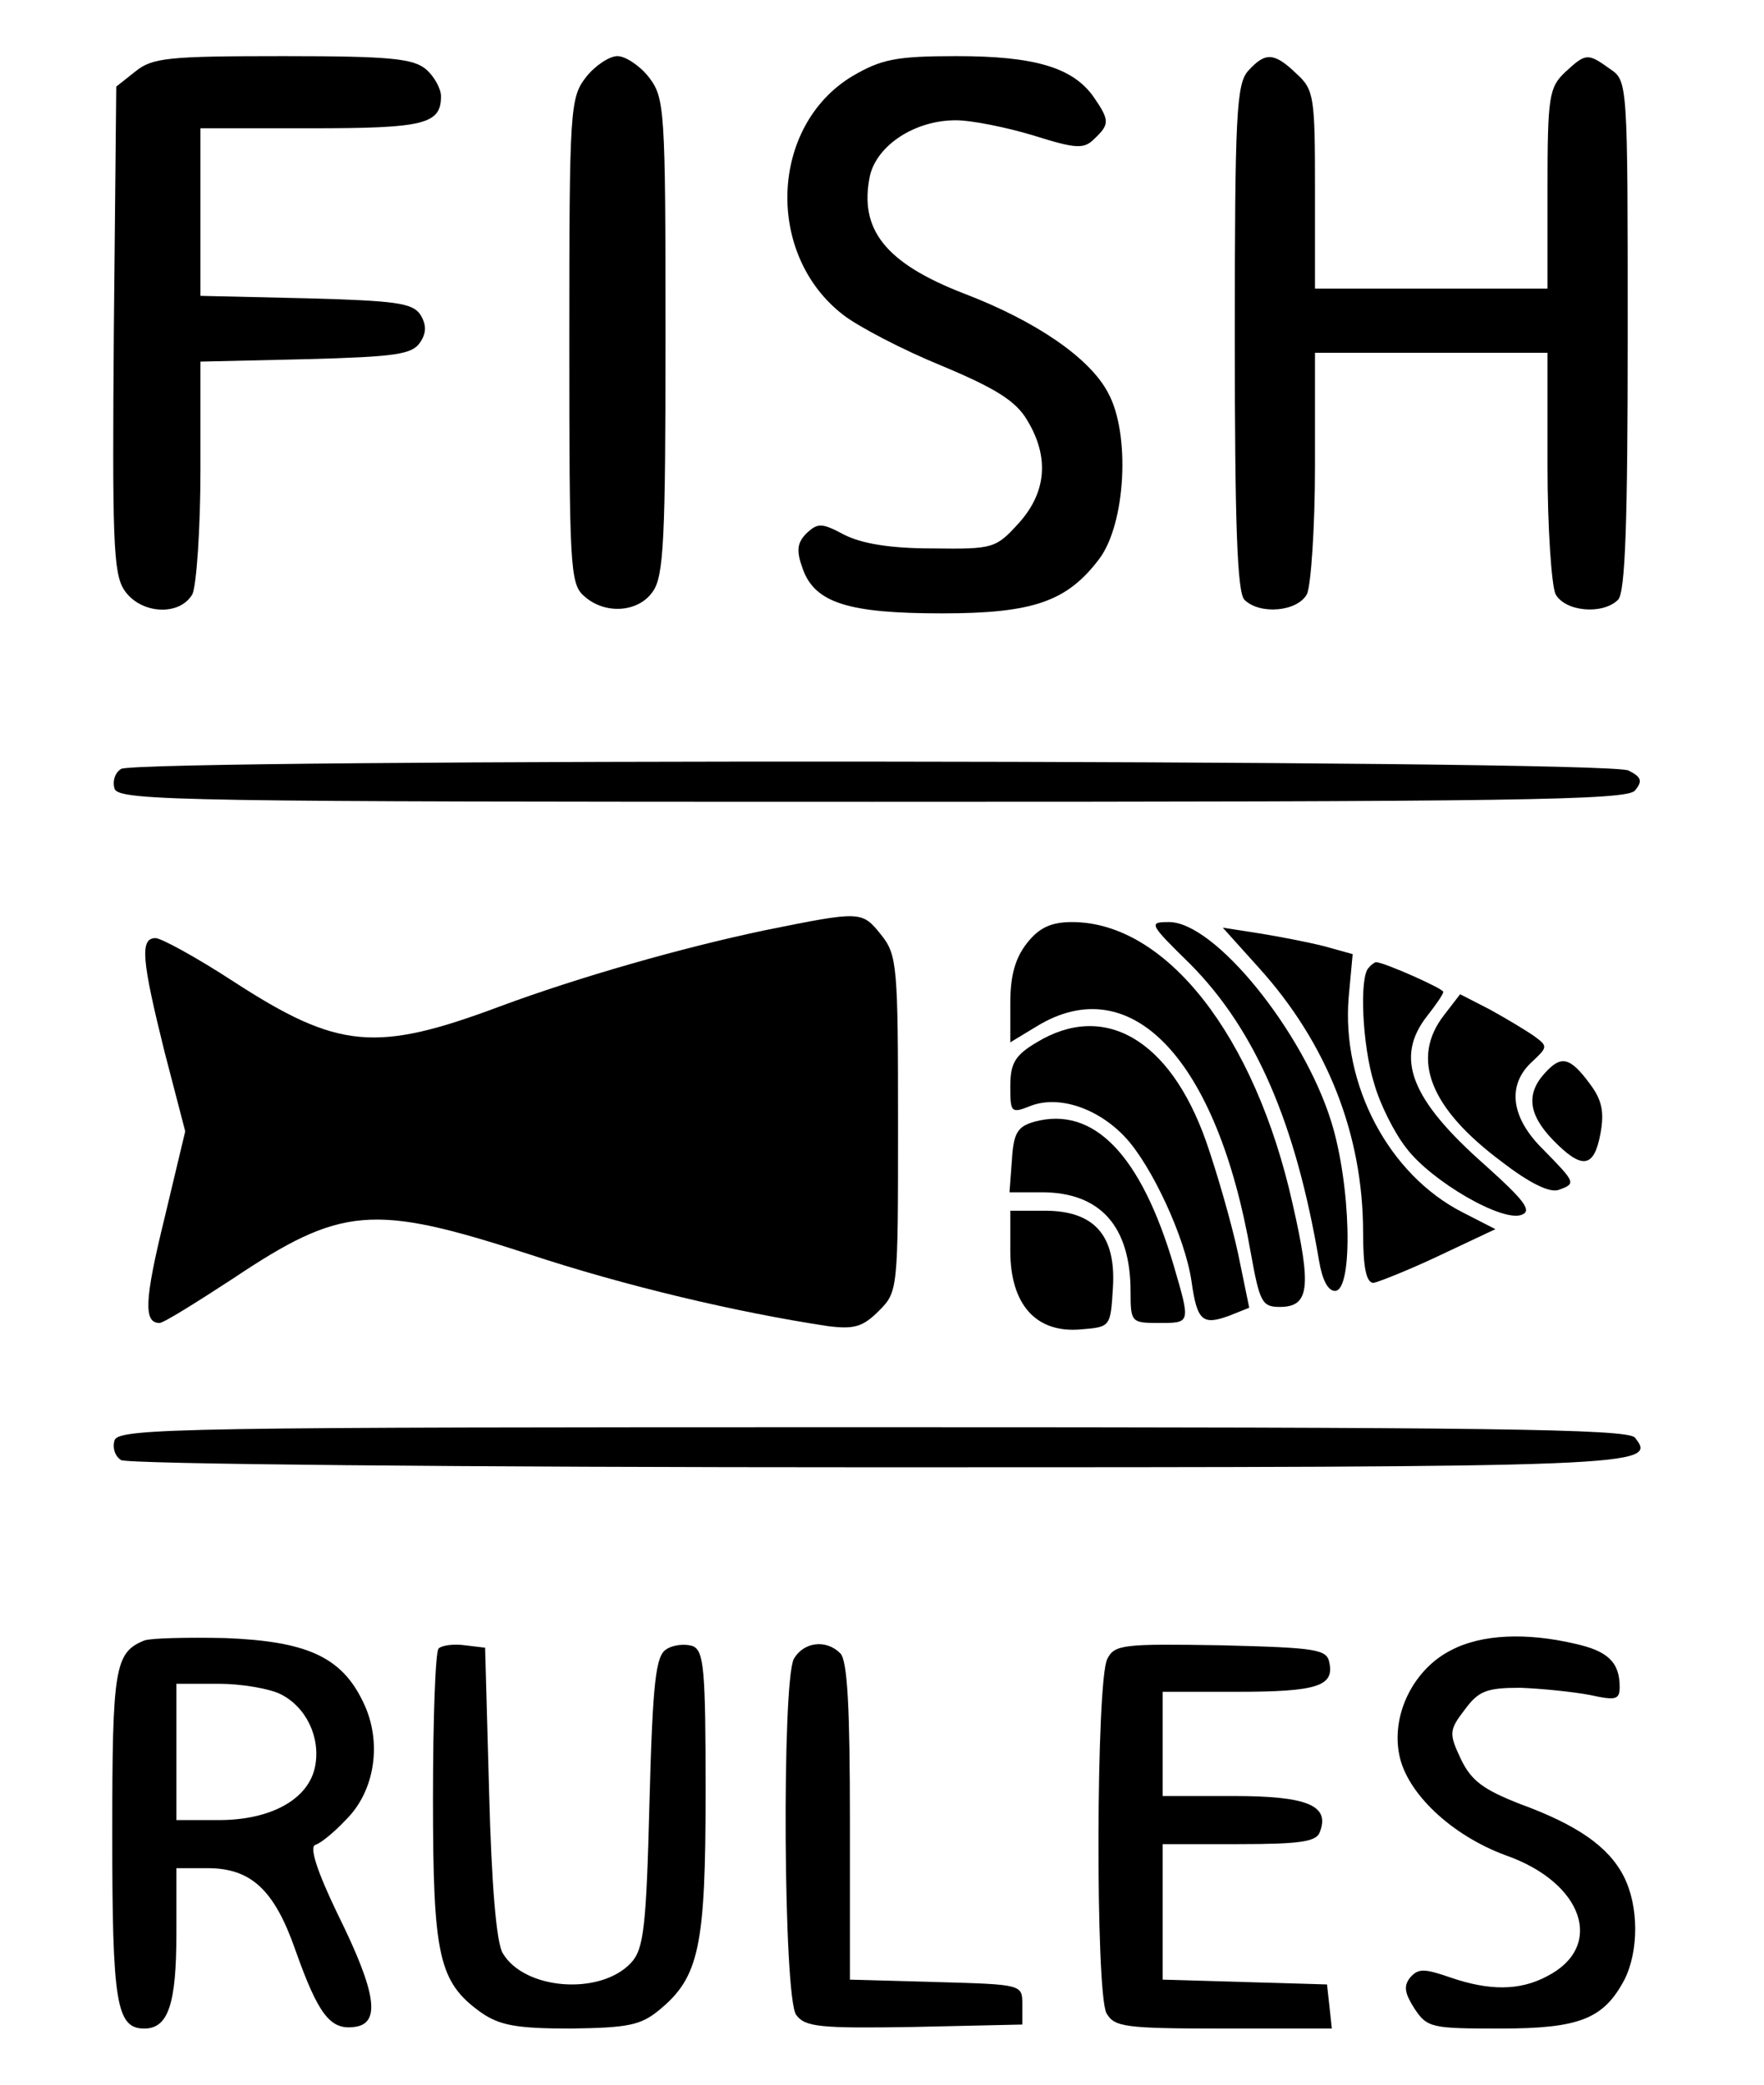
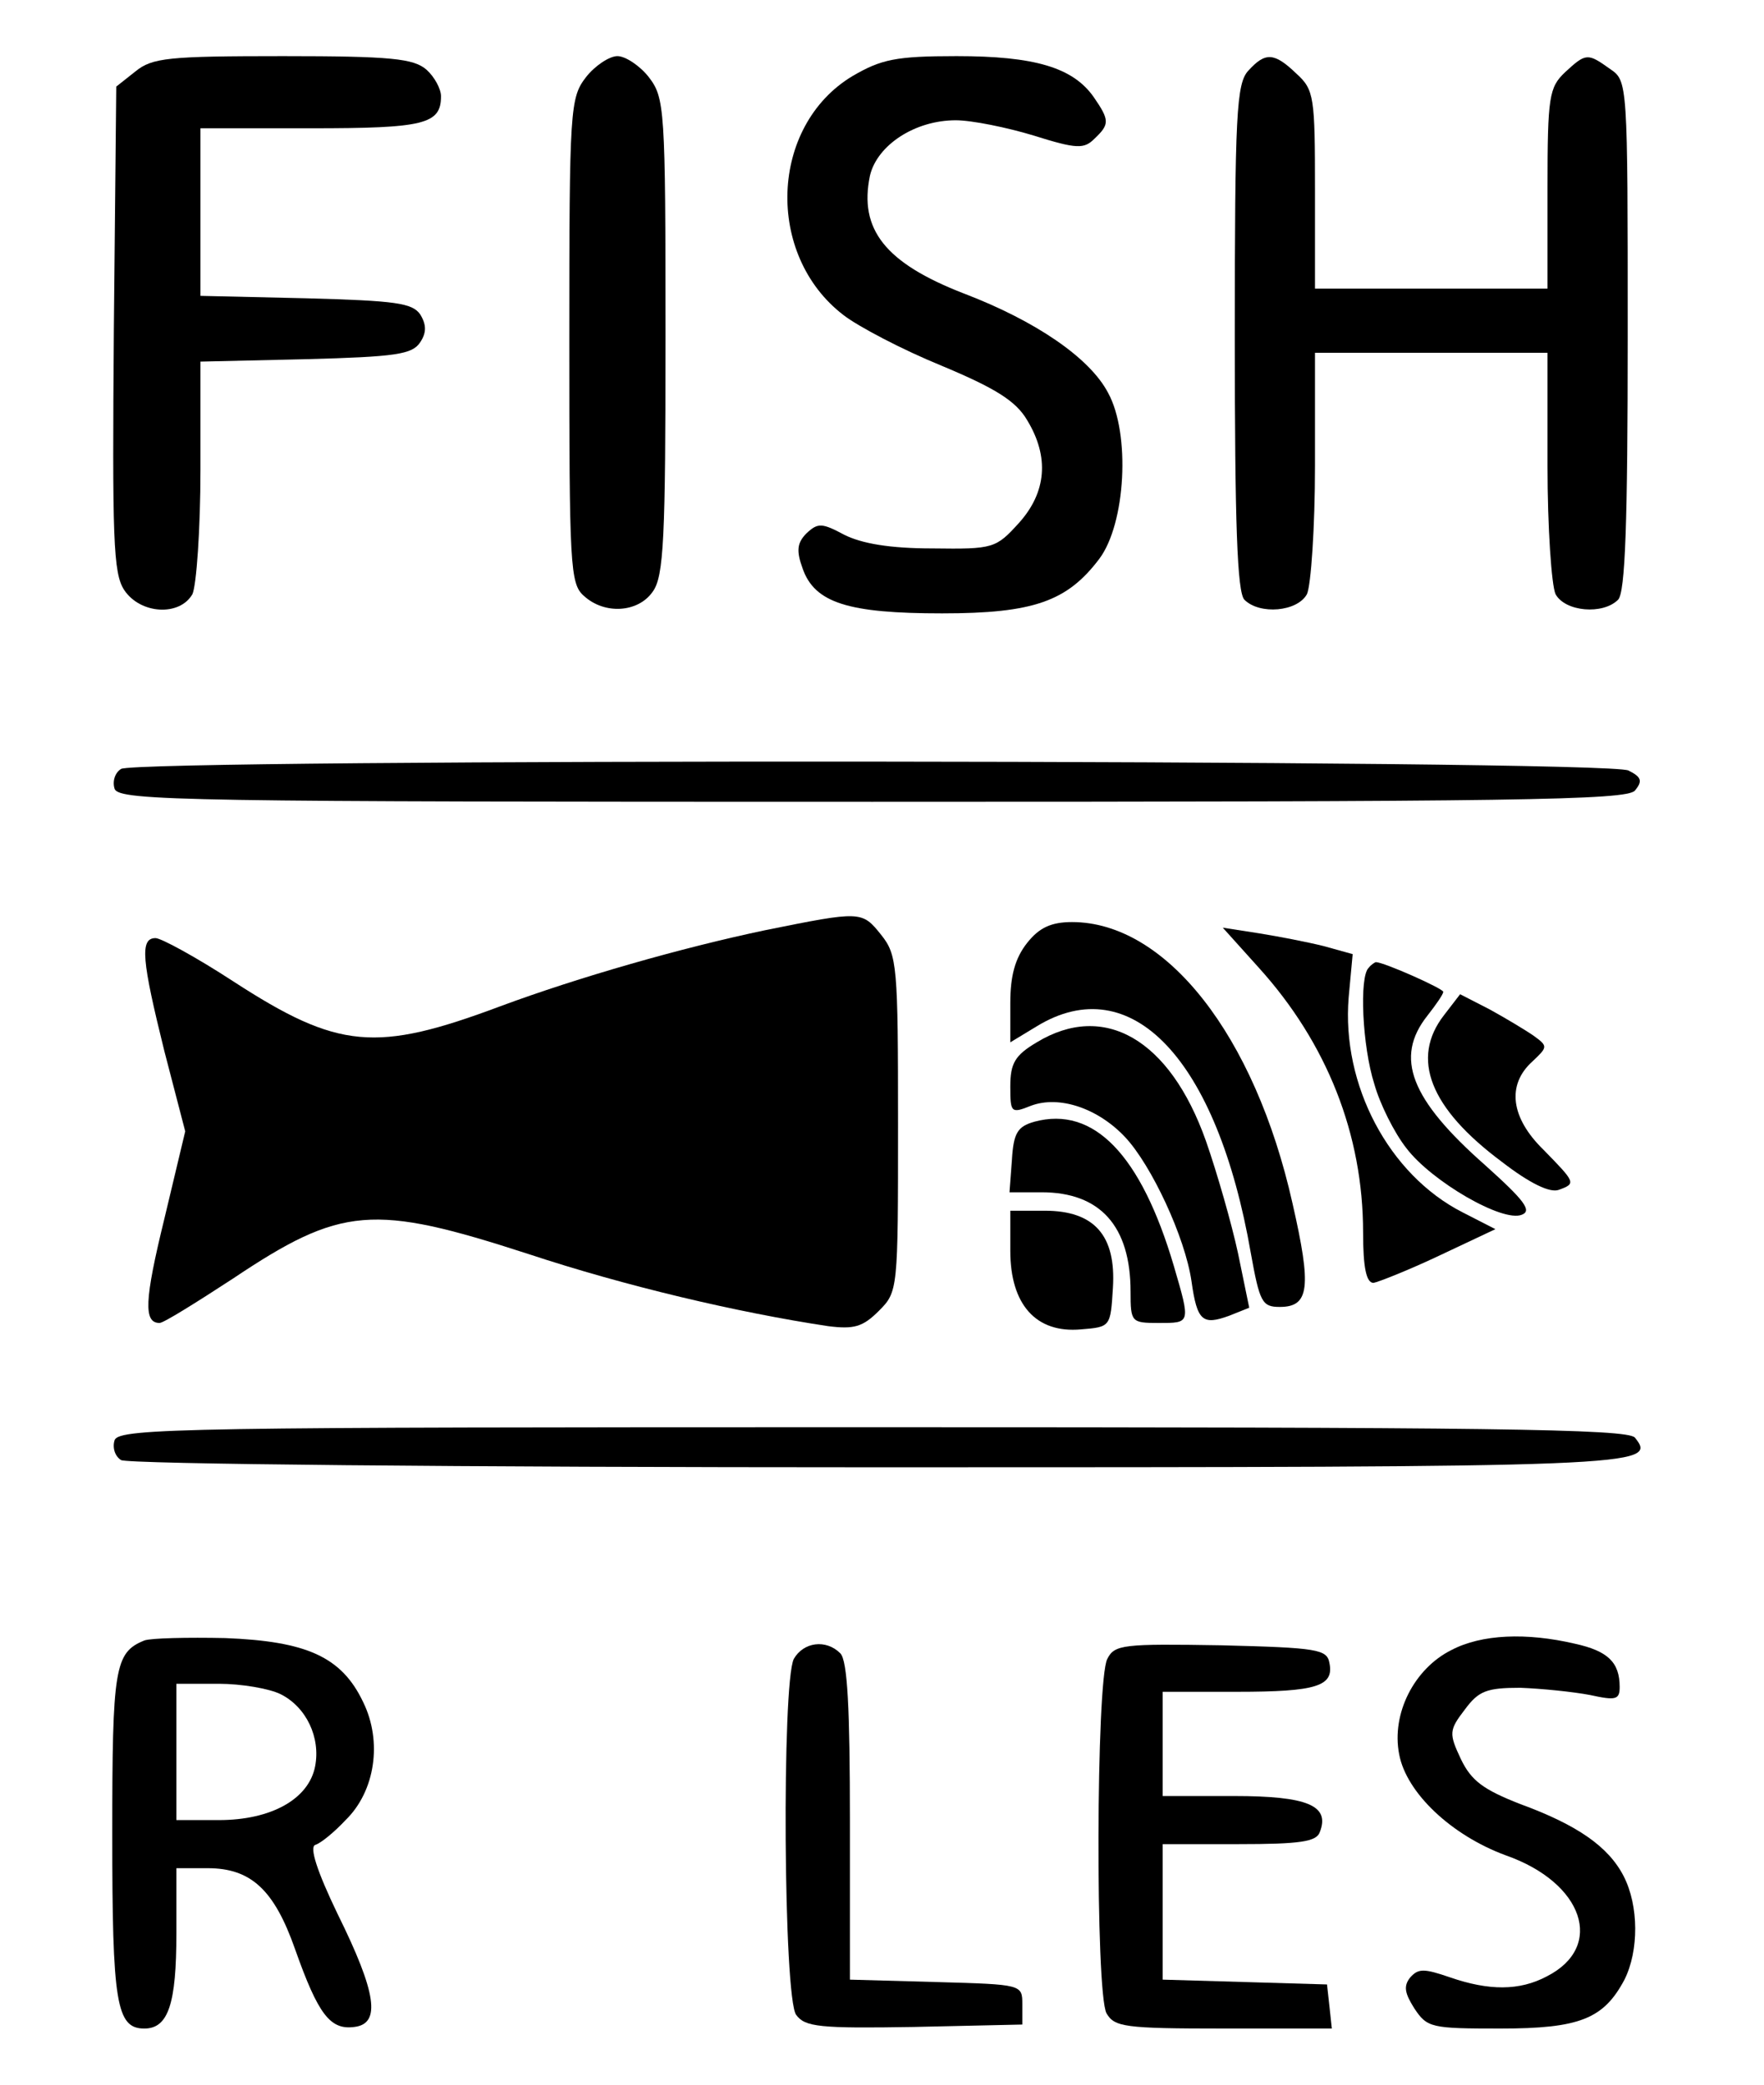
<svg xmlns="http://www.w3.org/2000/svg" version="1.0" width="220pt" height="260pt" viewBox="0 0 220 260" preserveAspectRatio="xMidYMid meet">
  <g transform="translate(0,260) scale(0.1,-0.1)" fill="#000000" stroke="none">
    <path d="M169 2511 l-24 -19 -3 -302 c-2 -261 -1 -305 13 -326 20 -30 69 -33 85 -5 5 11 10 81 10 155 l0 135 131 3 c113 3 133 6 143 21 8 12 8 22 0 35 -10 14 -30 17 -143 20 l-131 3 0 104 0 105 138 0 c141 0 162 5 162 40 0 9 -8 24 -18 33 -16 14 -44 17 -179 17 -143 0 -163 -2 -184 -19z" />
    <path d="M731 2504 c-20 -26 -21 -38 -21 -329 0 -280 1 -303 18 -318 26 -24 68 -21 86 5 14 19 16 67 16 319 0 285 -1 297 -21 323 -11 14 -29 26 -39 26 -10 0 -28 -12 -39 -26z" />
    <path d="M1063 2505 c-103 -62 -109 -223 -11 -298 18 -14 73 -43 122 -63 67 -28 93 -44 107 -68 28 -46 24 -90 -10 -128 -29 -32 -32 -33 -108 -32 -53 0 -88 6 -110 17 -28 15 -33 15 -47 2 -12 -12 -13 -22 -5 -44 15 -43 57 -56 174 -56 114 0 156 15 196 68 33 44 39 156 11 207 -23 44 -91 90 -180 124 -98 38 -131 80 -117 147 9 38 56 69 107 69 20 0 64 -9 97 -19 54 -17 63 -17 76 -4 19 18 19 23 -1 52 -26 37 -74 51 -171 51 -76 0 -94 -4 -130 -25z" />
    <path d="M1557 2512 c-15 -16 -17 -54 -17 -333 0 -232 3 -318 12 -327 19 -19 66 -15 78 7 5 11 10 83 10 160 l0 141 145 0 145 0 0 -141 c0 -77 5 -149 10 -160 12 -22 59 -26 78 -7 9 9 12 96 12 329 0 317 0 318 -22 333 -28 20 -30 20 -56 -4 -20 -19 -22 -30 -22 -145 l0 -125 -145 0 -145 0 0 123 c0 116 -1 125 -23 145 -28 27 -39 27 -60 4z" />
    <path d="M151 1641 c-8 -5 -11 -16 -8 -25 6 -15 94 -16 945 -16 803 0 941 2 951 14 10 12 8 17 -8 25 -25 14 -1859 15 -1880 2z" />
    <path d="M955 1440 c-105 -22 -234 -59 -331 -95 -155 -58 -202 -54 -333 31 -46 30 -90 54 -97 54 -20 0 -17 -28 11 -141 l26 -100 -26 -109 c-25 -102 -26 -130 -6 -130 5 0 45 25 91 55 136 91 175 94 369 31 121 -40 261 -73 374 -90 32 -4 43 -1 63 19 24 24 24 26 24 233 0 197 -1 211 -21 236 -24 30 -25 30 -144 6z" />
    <path d="M1281 1424 c-15 -19 -21 -41 -21 -75 l0 -49 33 20 c118 72 225 -41 267 -283 11 -61 14 -67 36 -67 37 0 40 24 16 129 -47 210 -158 351 -275 351 -26 0 -41 -7 -56 -26z" />
-     <path d="M1485 1397 c81 -82 131 -198 160 -369 4 -24 11 -38 20 -38 23 0 20 133 -5 212 -35 112 -145 248 -202 248 -26 0 -25 -2 27 -53z" />
    <path d="M1570 1393 c85 -94 130 -208 130 -330 0 -44 4 -63 13 -63 6 1 44 16 82 34 l70 33 -41 21 c-92 47 -151 159 -142 268 l5 54 -36 10 c-20 5 -56 12 -81 16 l-45 7 45 -50z" />
    <path d="M1707 1393 c-12 -11 -8 -98 7 -145 7 -25 25 -61 40 -80 31 -41 120 -93 144 -83 13 5 3 18 -46 62 -93 82 -113 134 -72 186 11 14 20 27 20 30 0 4 -74 37 -84 37 -1 0 -6 -3 -9 -7z" />
    <path d="M1801 1334 c-42 -54 -18 -116 72 -183 35 -27 60 -39 71 -35 22 8 21 9 -19 50 -41 40 -46 81 -14 110 19 18 20 19 2 32 -10 7 -35 22 -55 33 l-37 19 -20 -26z" />
    <path d="M1293 1300 c-27 -16 -33 -26 -33 -55 0 -33 1 -34 26 -24 35 13 83 -3 117 -39 33 -35 75 -125 83 -180 7 -50 14 -55 47 -43 l25 10 -14 68 c-8 37 -26 100 -40 140 -45 127 -127 174 -211 123z" />
-     <path d="M1927 1262 c-24 -26 -21 -52 10 -84 36 -37 51 -35 59 8 5 27 2 42 -13 62 -25 34 -36 36 -56 14z" />
    <path d="M1290 1201 c-21 -6 -26 -14 -28 -48 l-3 -40 40 0 c73 0 111 -42 111 -124 0 -38 1 -39 35 -39 40 0 40 -1 19 71 -41 139 -100 200 -174 180z" />
    <path d="M1260 1040 c0 -67 32 -103 88 -98 37 3 37 3 40 52 4 65 -23 96 -85 96 l-43 0 0 -50z" />
    <path d="M143 804 c-3 -9 0 -20 8 -25 8 -5 423 -9 945 -9 953 0 972 1 943 37 -9 11 -184 13 -951 13 -851 0 -939 -1 -945 -16z" />
    <path d="M180 554 c-37 -15 -40 -34 -40 -242 0 -210 5 -242 40 -242 30 0 40 31 40 119 l0 81 39 0 c54 0 83 -27 109 -101 29 -82 44 -101 74 -97 33 4 28 42 -21 141 -26 54 -35 83 -28 86 7 2 24 16 38 31 37 36 46 98 22 147 -27 57 -71 76 -172 80 -47 1 -93 0 -101 -3z m170 -67 c32 -16 50 -54 43 -90 -8 -41 -55 -67 -120 -67 l-53 0 0 85 0 85 53 0 c28 0 63 -6 77 -13z" />
    <path d="M1810 542 c-46 -23 -75 -79 -65 -130 9 -48 65 -101 133 -126 97 -34 124 -114 51 -151 -34 -18 -72 -18 -121 -1 -32 11 -39 11 -49 0 -9 -11 -7 -20 5 -39 16 -24 21 -25 107 -25 99 0 129 12 155 61 18 36 18 92 -1 129 -19 37 -58 64 -129 90 -46 18 -61 29 -74 56 -15 32 -15 36 5 62 17 23 27 27 69 27 27 -1 66 -5 87 -9 32 -7 37 -6 37 10 0 31 -15 45 -56 54 -60 14 -116 12 -154 -8z" />
-     <path d="M547 544 c-4 -4 -7 -88 -7 -187 0 -197 7 -229 60 -267 23 -16 44 -20 112 -20 71 1 87 4 110 23 50 41 58 79 58 272 0 153 -2 176 -16 182 -9 3 -24 2 -33 -4 -13 -8 -17 -39 -21 -191 -4 -155 -7 -183 -23 -200 -38 -41 -133 -34 -160 12 -8 13 -14 86 -17 201 l-5 180 -25 3 c-14 2 -29 0 -33 -4z" />
    <path d="M990 531 c-15 -30 -13 -423 3 -444 11 -15 29 -17 147 -15 l135 3 0 25 c0 25 0 25 -107 28 l-108 3 0 197 c0 141 -3 201 -12 210 -18 18 -46 14 -58 -7z" />
    <path d="M1381 531 c-14 -26 -15 -416 -1 -442 10 -17 22 -19 146 -19 l135 0 -3 28 -3 27 -102 3 -103 3 0 84 0 85 95 0 c76 0 97 3 101 15 13 33 -15 45 -107 45 l-89 0 0 65 0 65 93 0 c99 0 121 7 115 36 -3 17 -15 19 -135 22 -122 2 -133 1 -142 -17z" />
  </g>
</svg>